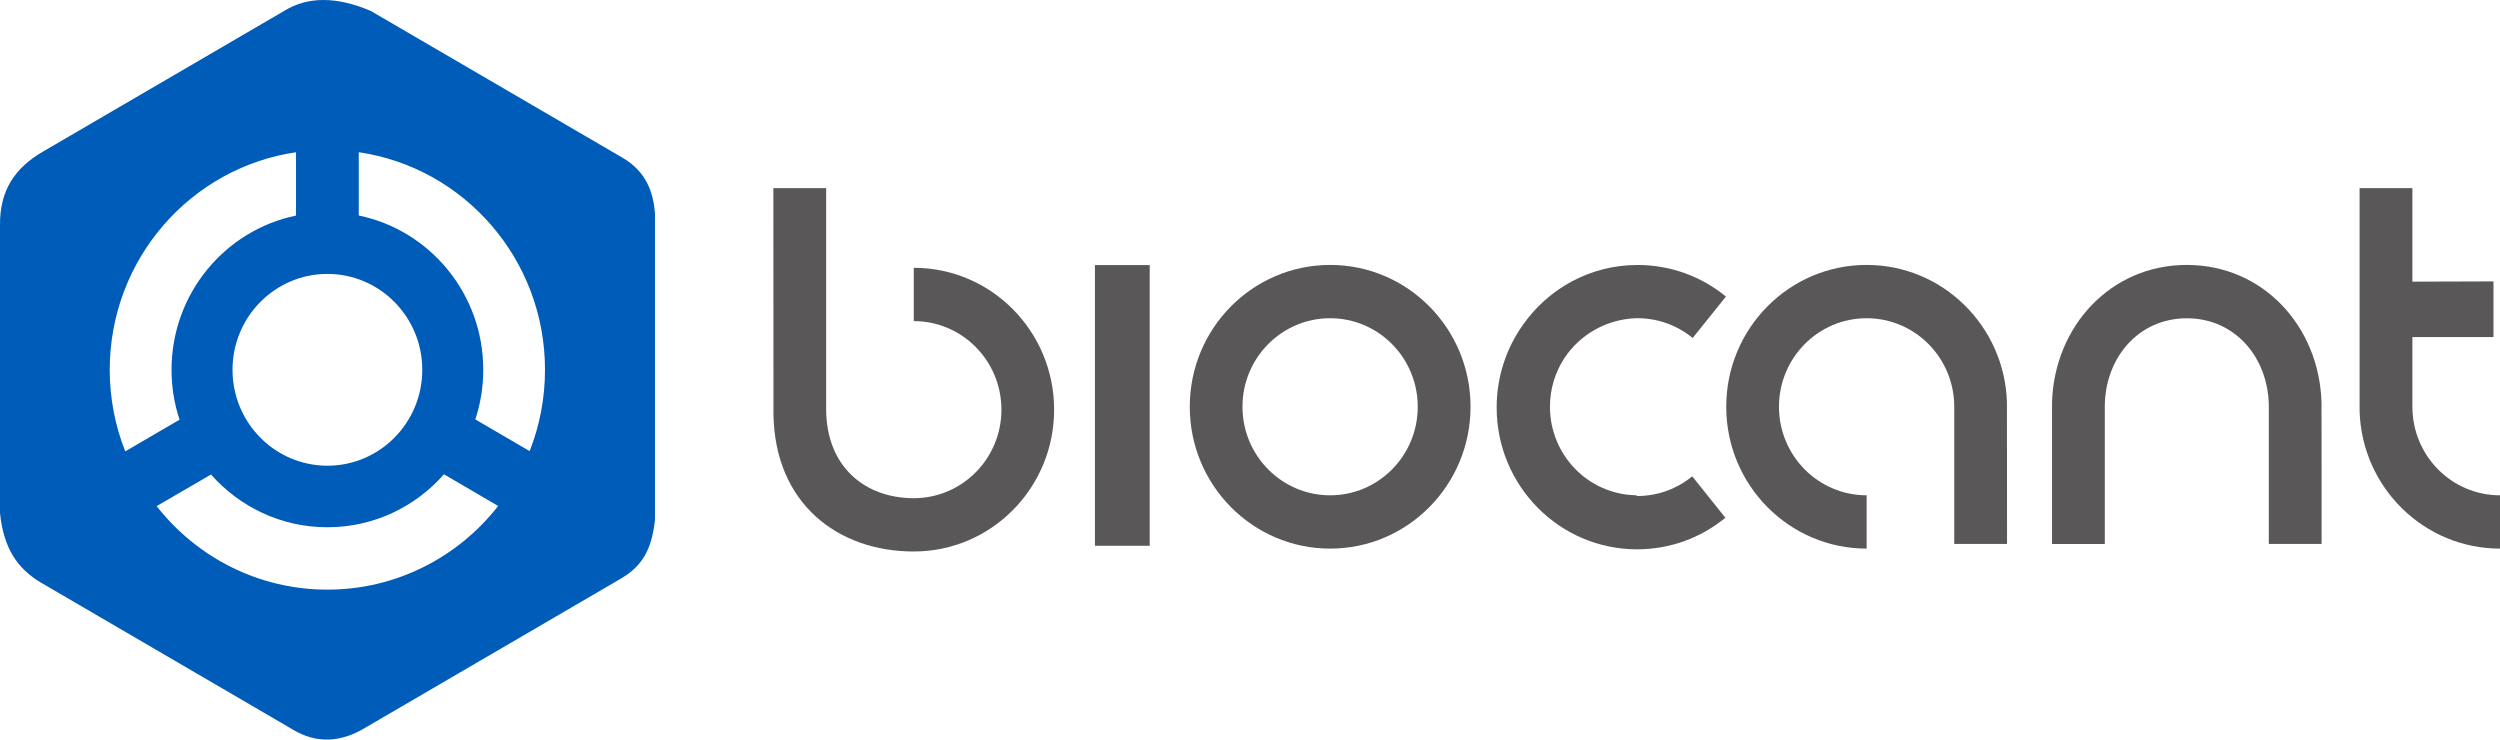
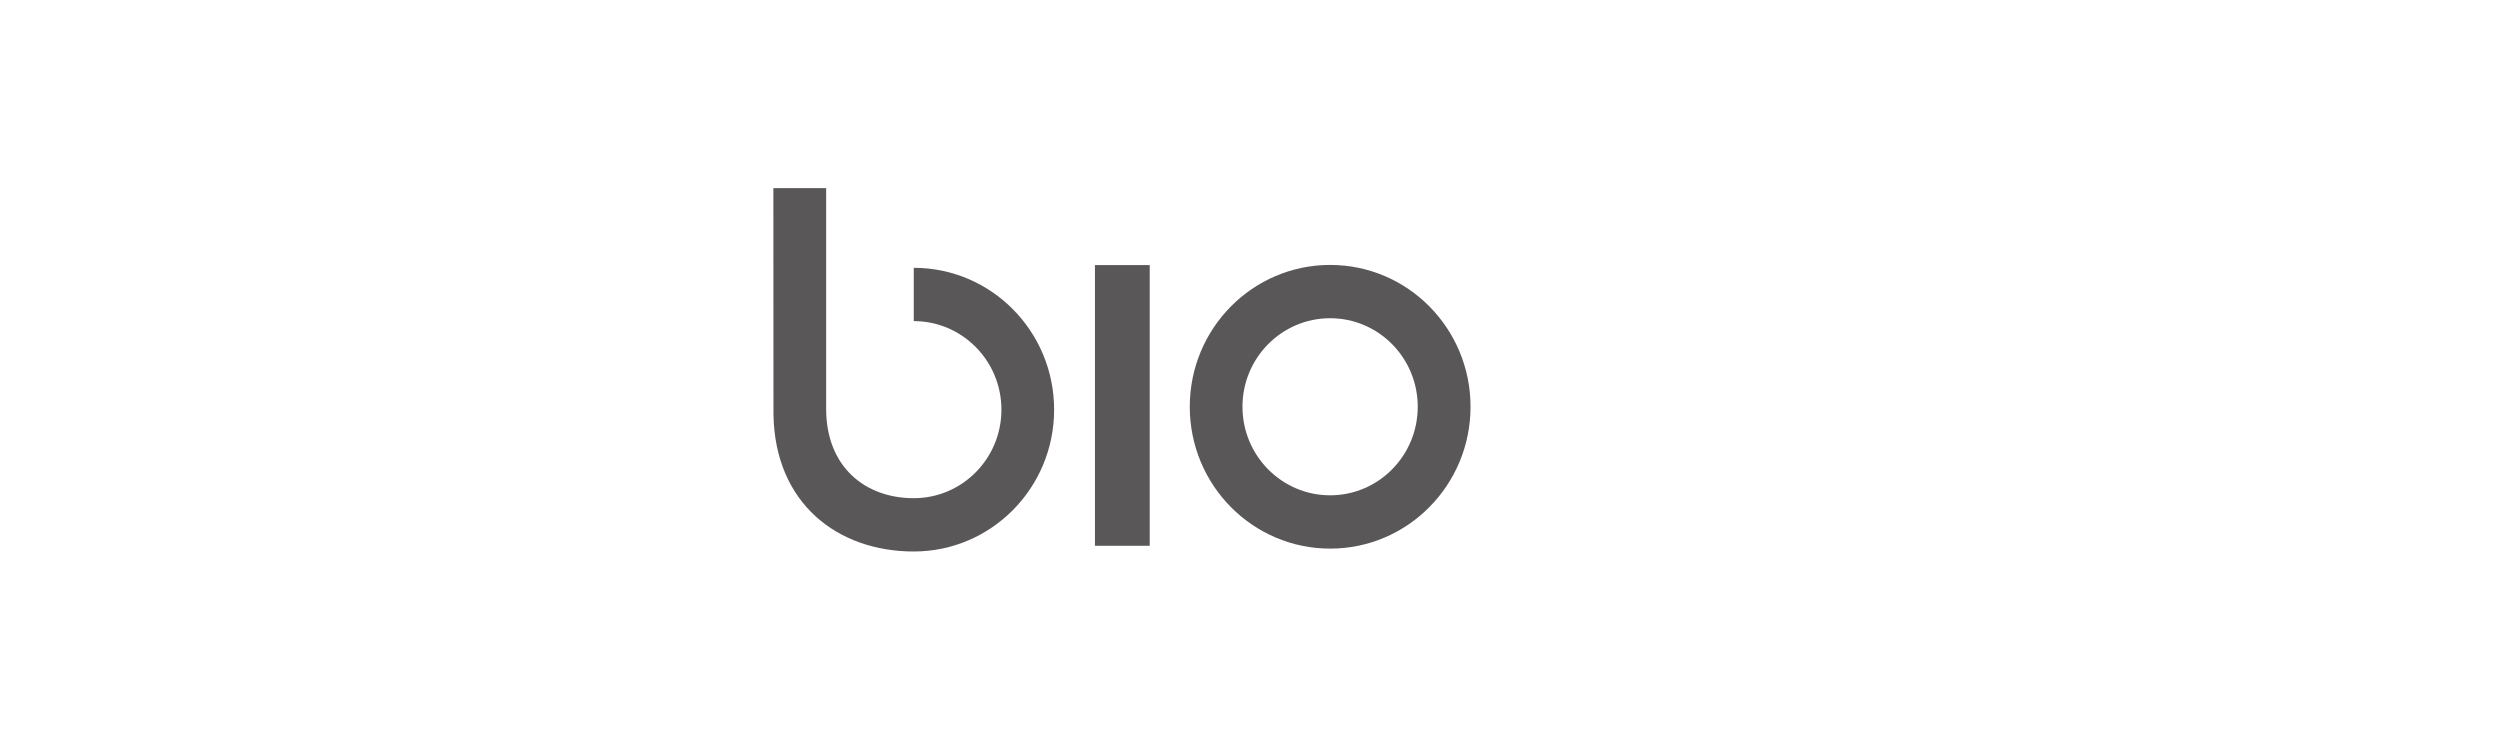
<svg xmlns="http://www.w3.org/2000/svg" width="960" height="284" viewBox="0 0 960 284" fill="none">
  <path d="M441.49 101.79H420.459V209.581H441.49V101.79Z" fill="#5A5758" />
  <path fill-rule="evenodd" clip-rule="evenodd" d="M477.11 156.19C477.11 137.409 492.185 122.199 510.771 122.199C529.357 122.199 544.412 137.409 544.412 156.19C544.412 174.97 529.357 190.199 510.771 190.199C492.204 190.199 477.11 174.97 477.11 156.19ZM456.875 156.19C456.875 126.099 481.01 101.731 510.79 101.731C540.551 101.731 564.686 126.099 564.686 156.19C564.686 186.28 540.551 210.667 510.79 210.667C481.01 210.667 456.875 186.3 456.875 156.19Z" fill="#5A5758" />
-   <path d="M787.991 154.424V156.189C787.991 155.588 788.01 155.006 788.03 154.424H787.991ZM891.495 208.883H871.221V155.375C870.794 136.983 858.067 122.218 839.753 122.218C821.166 122.218 808.245 137.429 808.245 156.209V208.902H787.972V154.424C788.942 125.167 810.554 101.731 839.733 101.731C868.912 101.731 890.525 125.167 891.456 154.424C891.514 155.006 891.495 208.883 891.495 208.883ZM891.495 154.424V156.189C891.495 155.607 891.514 155.006 891.495 154.424Z" fill="#5A5758" />
-   <path d="M770.666 154.424L770.705 208.883H750.431V156.19C750.431 137.409 735.376 122.199 716.79 122.199C698.204 122.199 683.129 137.409 683.129 156.19C683.129 174.97 698.204 190.199 716.79 190.199V210.667C687.029 210.667 662.874 186.3 662.874 156.19C662.874 126.099 687.029 101.731 716.79 101.731C745.969 101.731 769.735 125.167 770.666 154.424Z" fill="#5A5758" />
  <path d="M297.011 159.08L296.972 72.242H317.246V157.315C317.382 179.393 332.301 191.305 350.887 191.305C369.473 191.305 384.548 176.095 384.548 157.315C384.548 138.535 369.473 123.305 350.887 123.305V102.837C380.648 102.837 404.783 127.224 404.783 157.315C404.783 187.406 380.648 211.774 350.887 211.774C321.689 211.774 297.534 193.343 297.011 159.08Z" fill="#5A5758" />
-   <path d="M584.766 124.799C594.525 110.85 610.608 101.751 628.826 101.751C641.688 101.751 653.504 106.291 662.758 113.877L649.992 129.785C644.211 125.052 636.838 122.2 628.826 122.2H628.05C616.7 122.665 606.709 128.544 600.791 137.41C597.241 142.803 595.184 149.264 595.184 156.19C595.184 174.776 609.929 189.87 628.244 190.181L628.651 190.472C636.664 190.472 644.056 187.639 649.818 182.905L662.544 198.814C653.29 206.419 641.475 210.94 628.632 210.94C598.832 210.94 574.716 186.553 574.716 156.481C574.716 144.666 578.441 133.724 584.766 124.799Z" fill="#5A5758" />
-   <path d="M957.497 108.056V129.436H926.359V144.064V156.19C926.359 174.97 941.414 190.2 960 190.2V210.668C930.802 210.668 907.035 187.231 906.085 157.975V144.064V142.396V72.242H926.359V108.153L957.497 108.056Z" fill="#5A5758" />
-   <path fill-rule="evenodd" clip-rule="evenodd" d="M42.14 142.008C42.14 99.52 73.221 64.365 113.672 58.467V82.777C86.394 88.403 65.868 112.79 65.868 142.008C65.868 148.721 66.954 155.142 68.952 161.157L48.096 173.321C44.255 163.64 42.14 153.066 42.14 142.008ZM137.748 58.448C178.199 64.346 209.279 99.5 209.279 141.988C209.279 153.008 207.204 163.562 203.382 173.224L182.526 161.06C184.504 155.065 185.572 148.643 185.572 141.988C185.572 112.771 165.045 88.384 137.768 82.757V58.448H137.748ZM81.02 182.207C91.981 194.623 107.929 202.461 125.72 202.461C143.53 202.461 159.516 194.604 170.478 182.129L191.295 194.293C176.007 213.869 152.299 226.421 125.7 226.421C99.14 226.421 75.452 213.888 60.144 194.352L81.02 182.207ZM89.284 142.008C89.284 121.676 105.601 105.185 125.72 105.185C145.838 105.185 162.155 121.676 162.155 142.008C162.155 162.34 145.838 178.831 125.72 178.831C105.581 178.811 89.284 162.34 89.284 142.008ZM238.711 222.017L140.658 279.211C130.9 285.245 121.509 285.575 112.527 280.201L15.658 223.686C6.908 218.448 1.398 210.823 0.001 196.99V86.385C-0.096 73.154 5.628 64.443 16.764 58.06L109.229 4.125C118.192 -1.385 129.25 -1.385 142.346 4.183L239.332 60.737C248.217 66.053 250.836 73.872 251.515 81.787V199.571C250.274 211.425 246.277 217.478 238.711 222.017Z" fill="#005CB9" />
</svg>